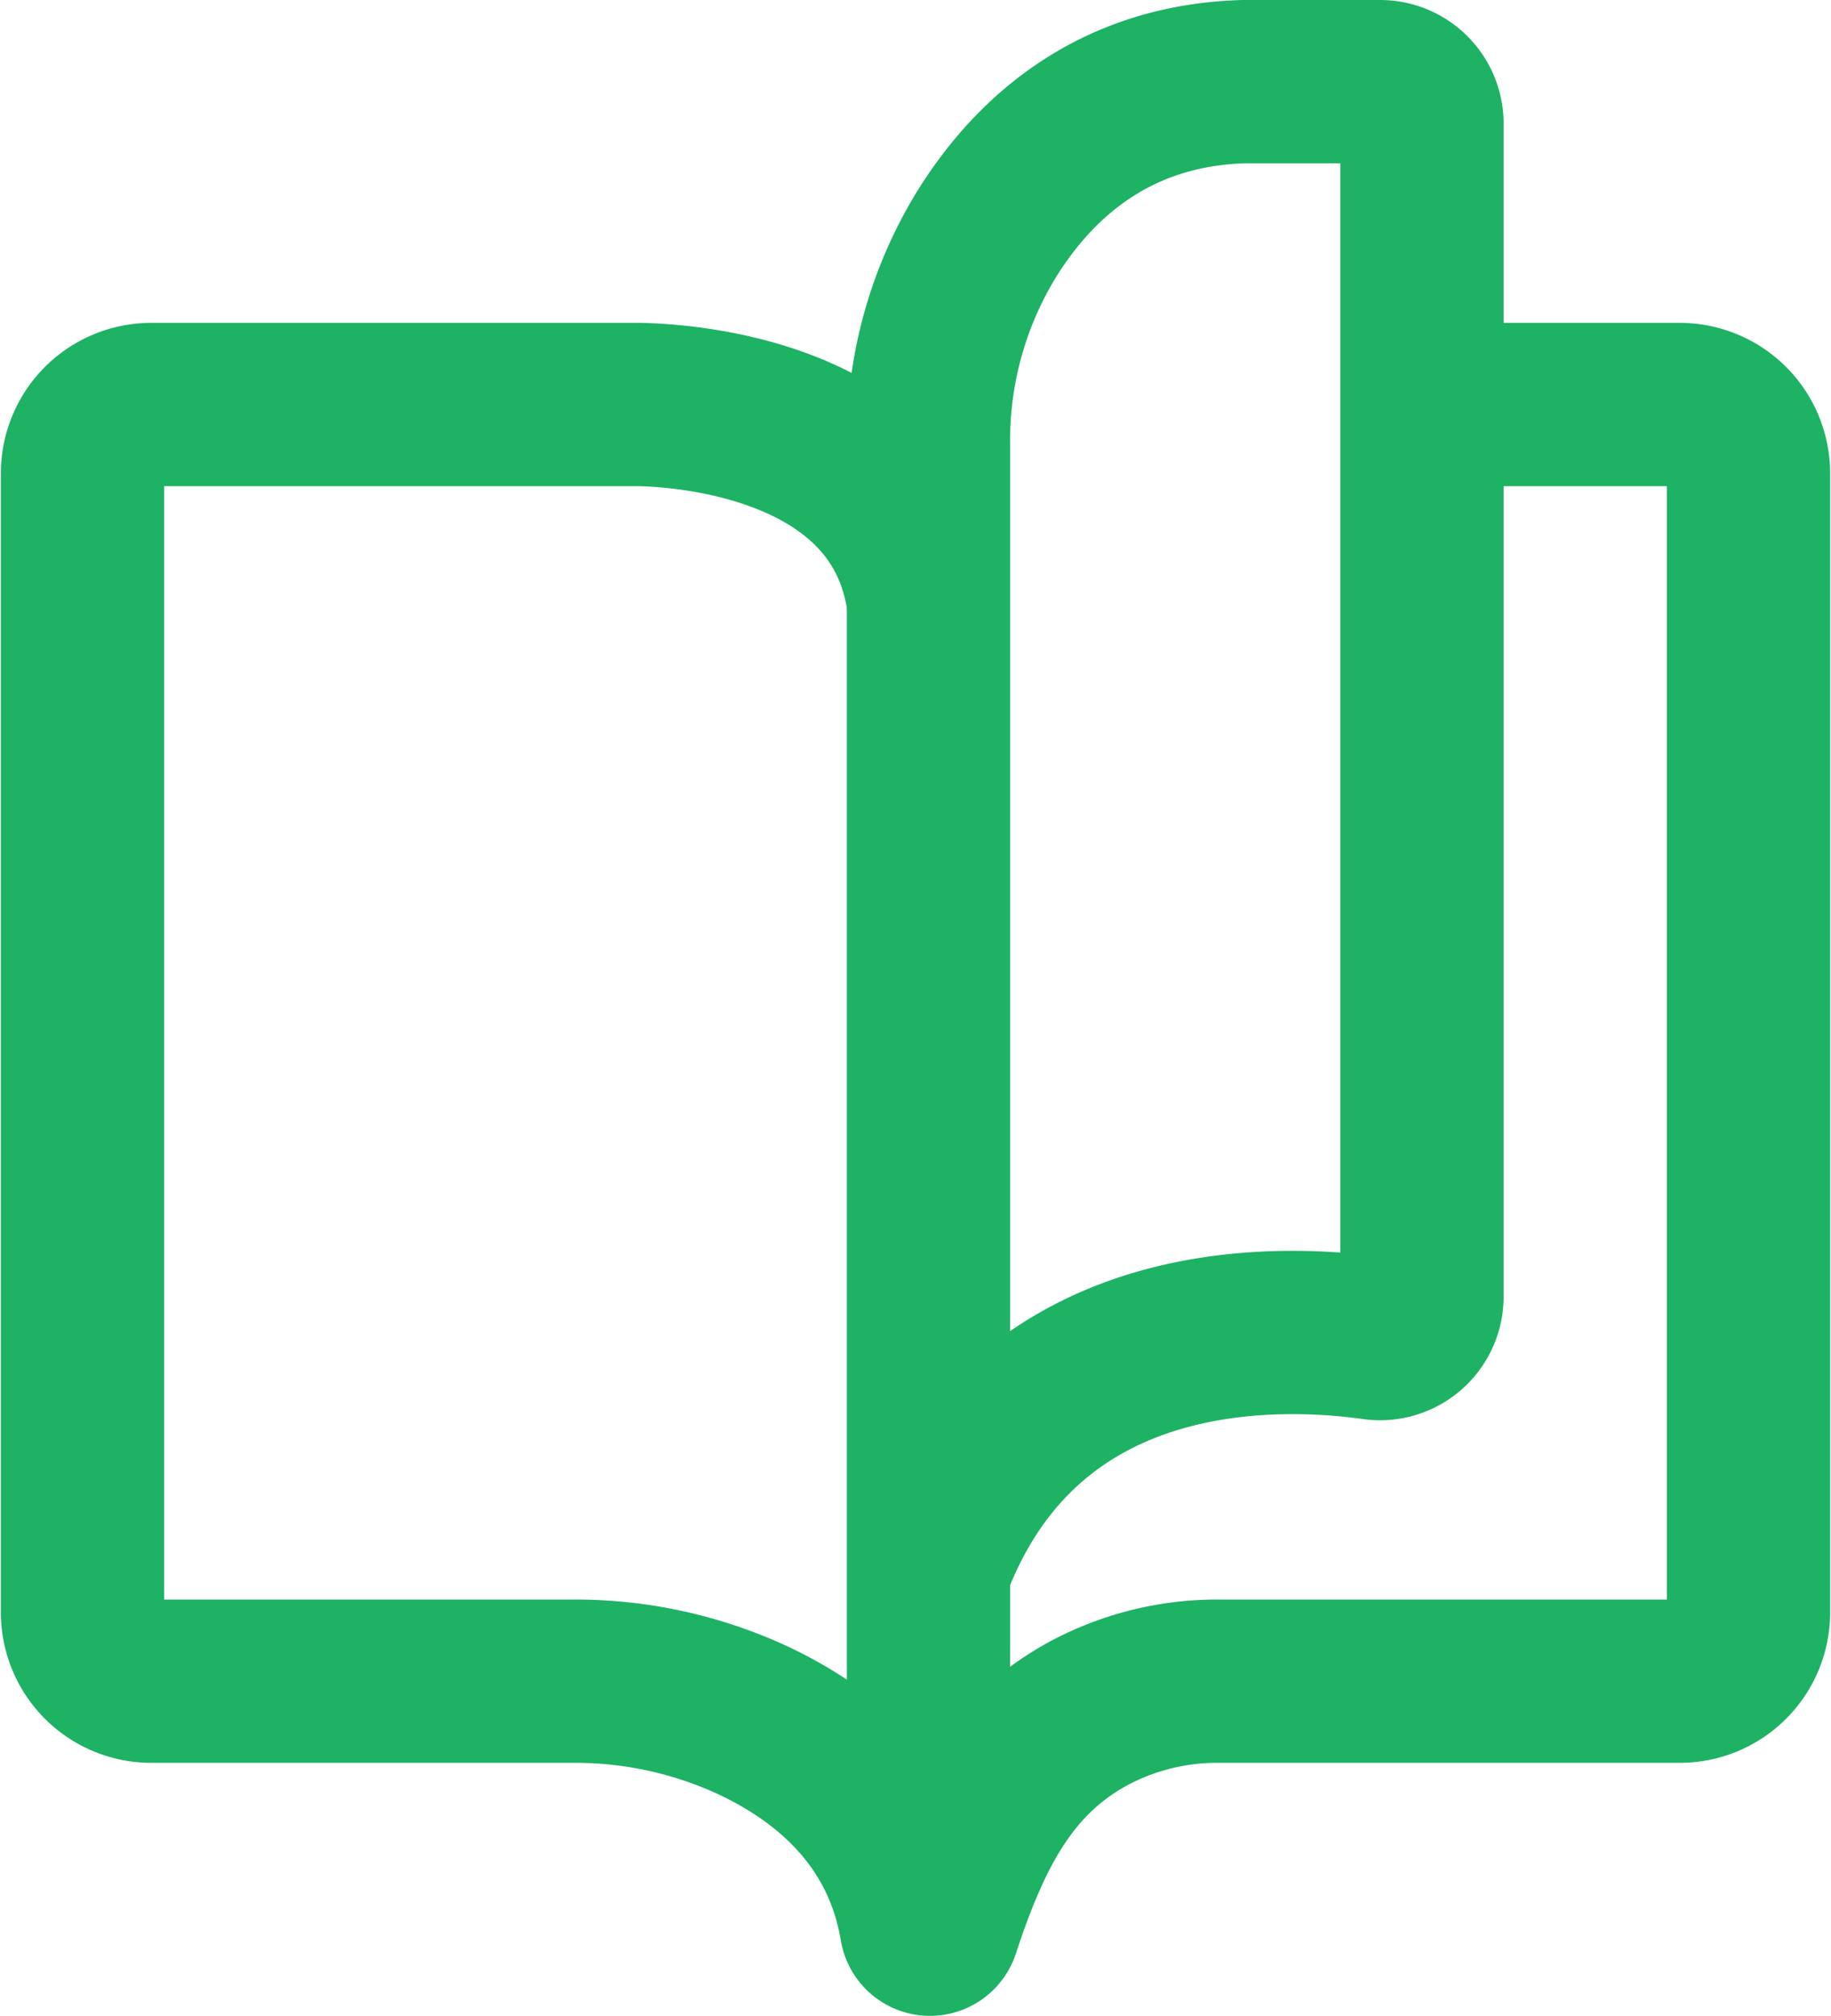
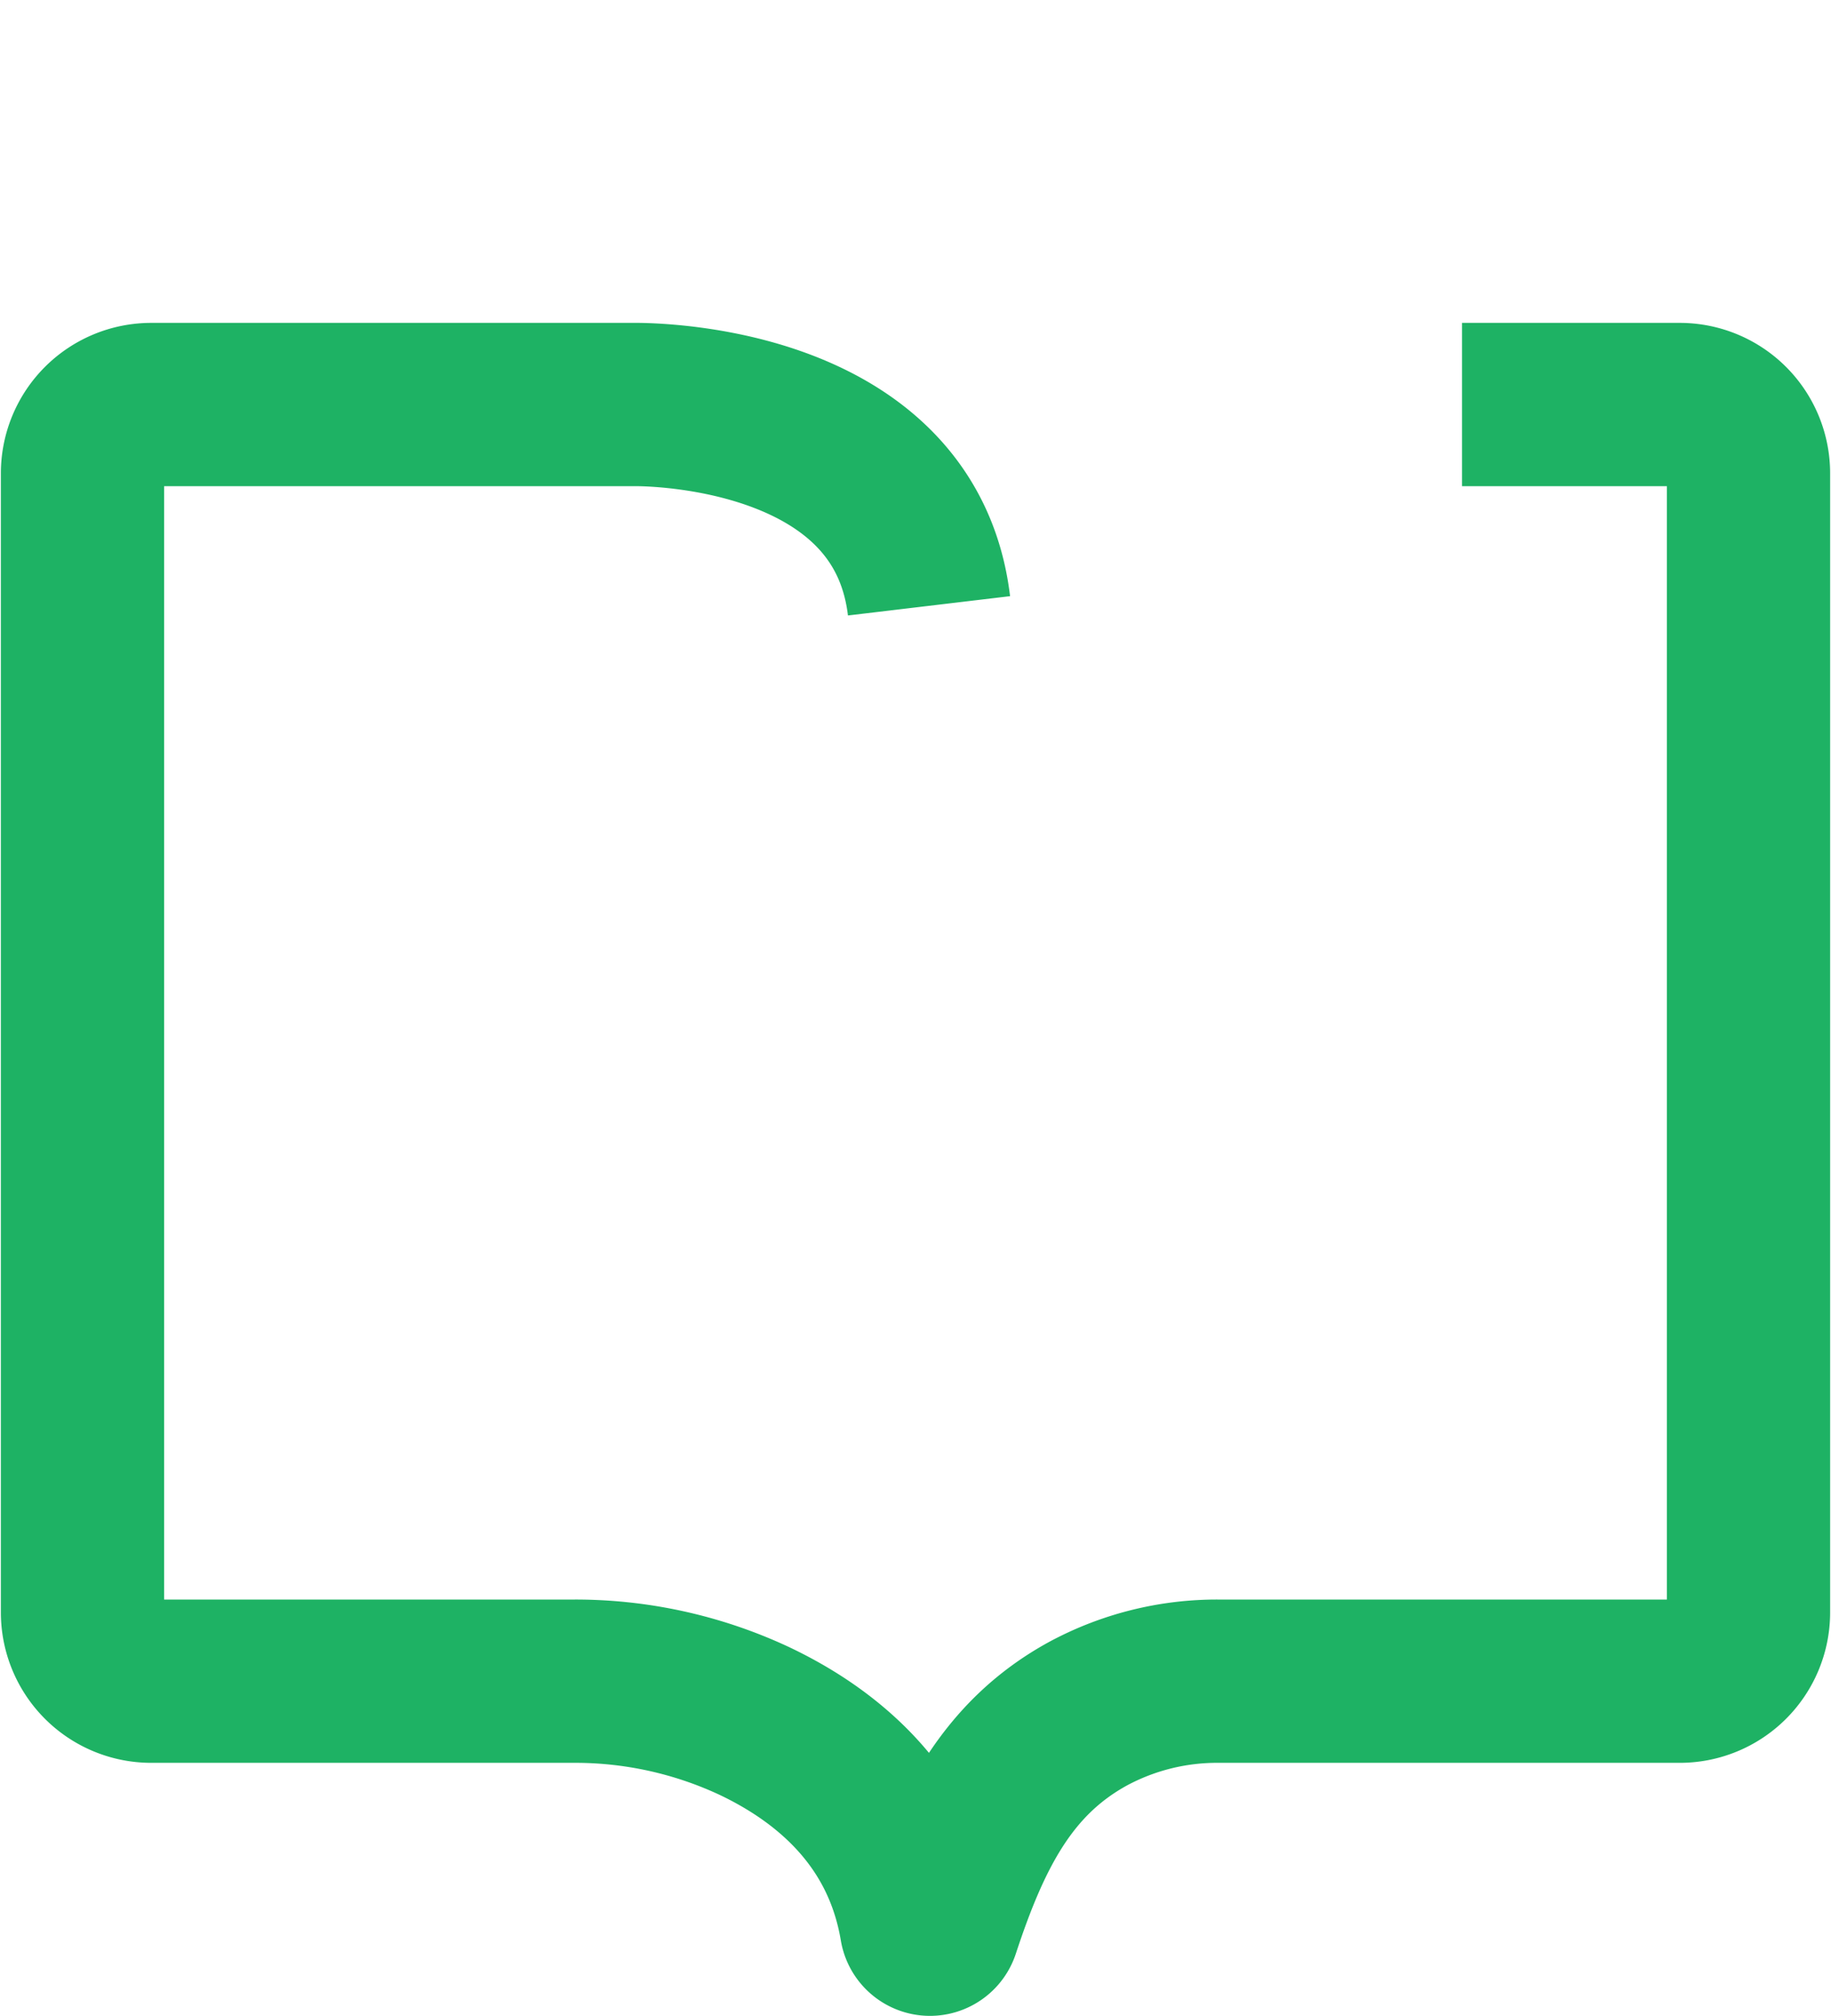
<svg xmlns="http://www.w3.org/2000/svg" width="6.85in" height="7.54in" viewBox="0 0 493 543.18">
  <path d="M496.8,117h58.67A18.53,18.53,0,0,1,574,135.53V442.47A18.53,18.53,0,0,1,555.47,461H431.22a73.27,73.27,0,0,0-35.15,8.72c-21.81,11.91-31.86,31.8-40.43,57.84a2.36,2.36,0,0,1-4.57-.36c-5-29.73-25.72-46.33-45-55.48A113.94,113.94,0,0,0,257.24,461H143.53A18.53,18.53,0,0,1,125,442.47V135.53A18.53,18.53,0,0,1,143.53,117h129.8s73.16-1.62,79.81,54.24" transform="translate(-103 -8)" fill="none" stroke="#1eb264" stroke-miterlimit="10" stroke-width="44" />
-   <path d="M353,529.28V127.17a106.09,106.09,0,0,1,15.88-56.42C381.25,51,402.5,31,438,30h36.7A11.3,11.3,0,0,1,486,41.3V357.39a11.3,11.3,0,0,1-12.87,11.19C444.88,364.64,378,363.15,353,431" transform="translate(-103 -8)" fill="none" stroke="#1eb264" stroke-miterlimit="10" stroke-width="44" />
</svg>